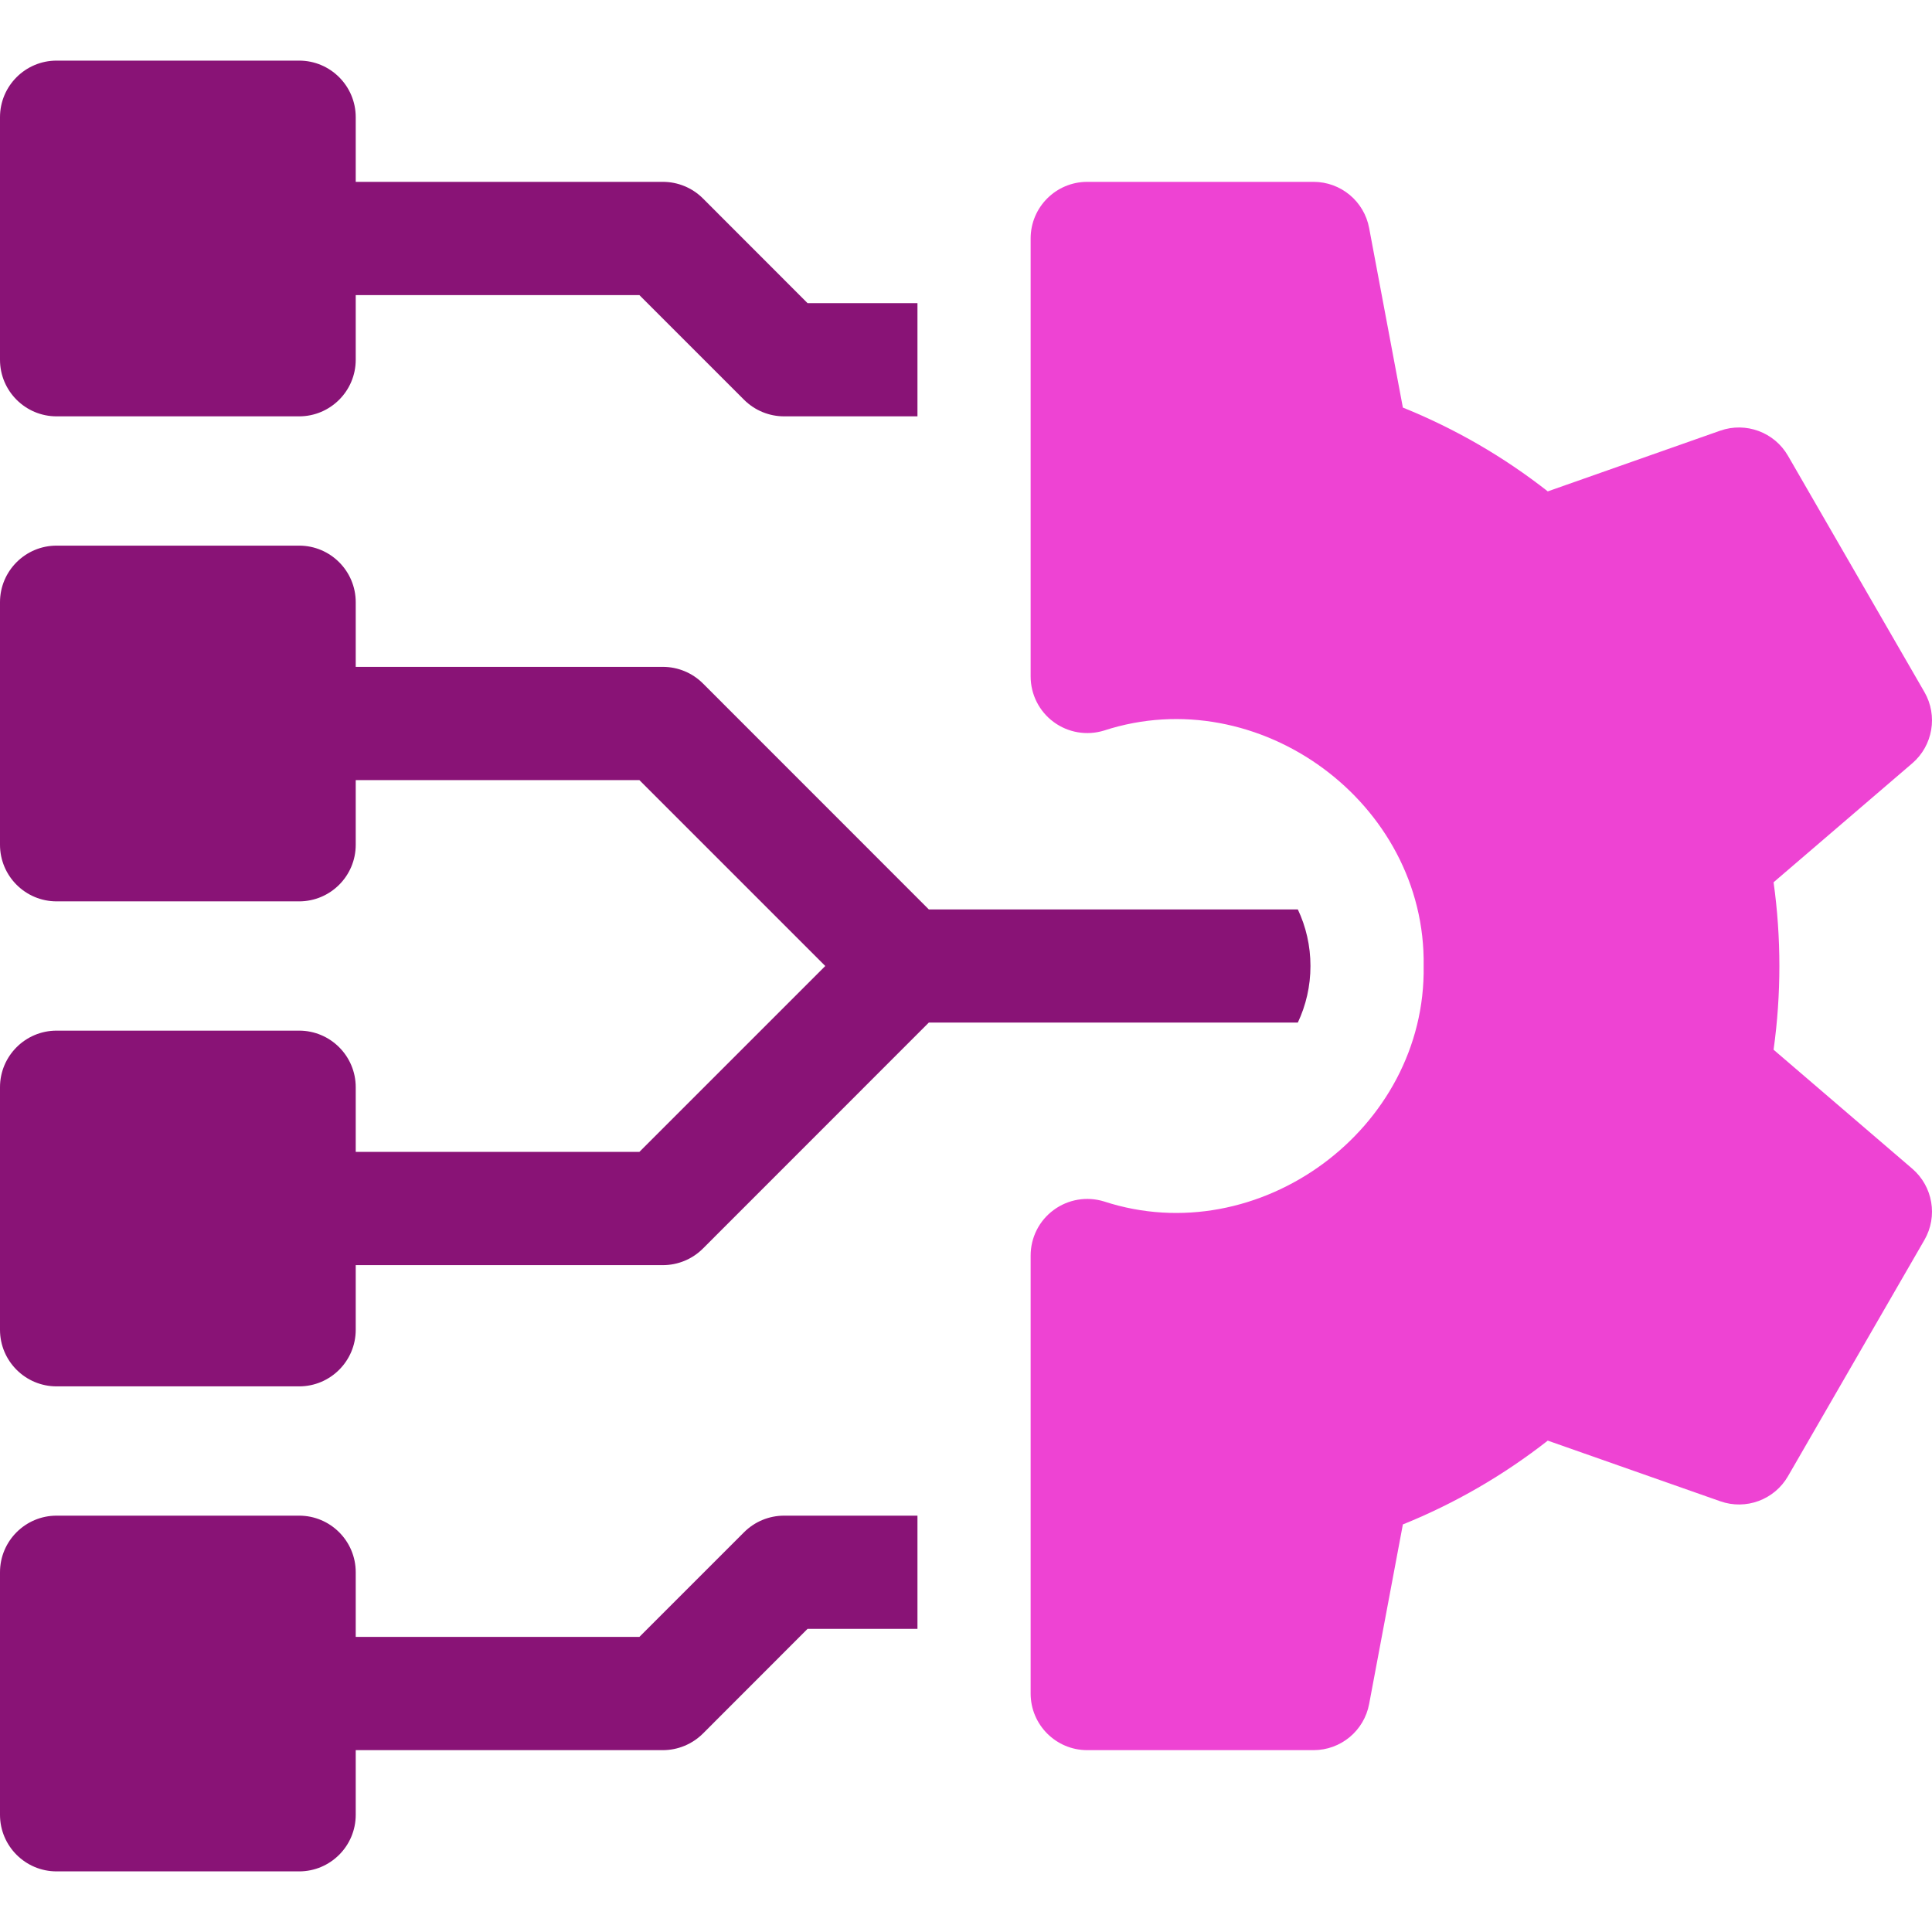
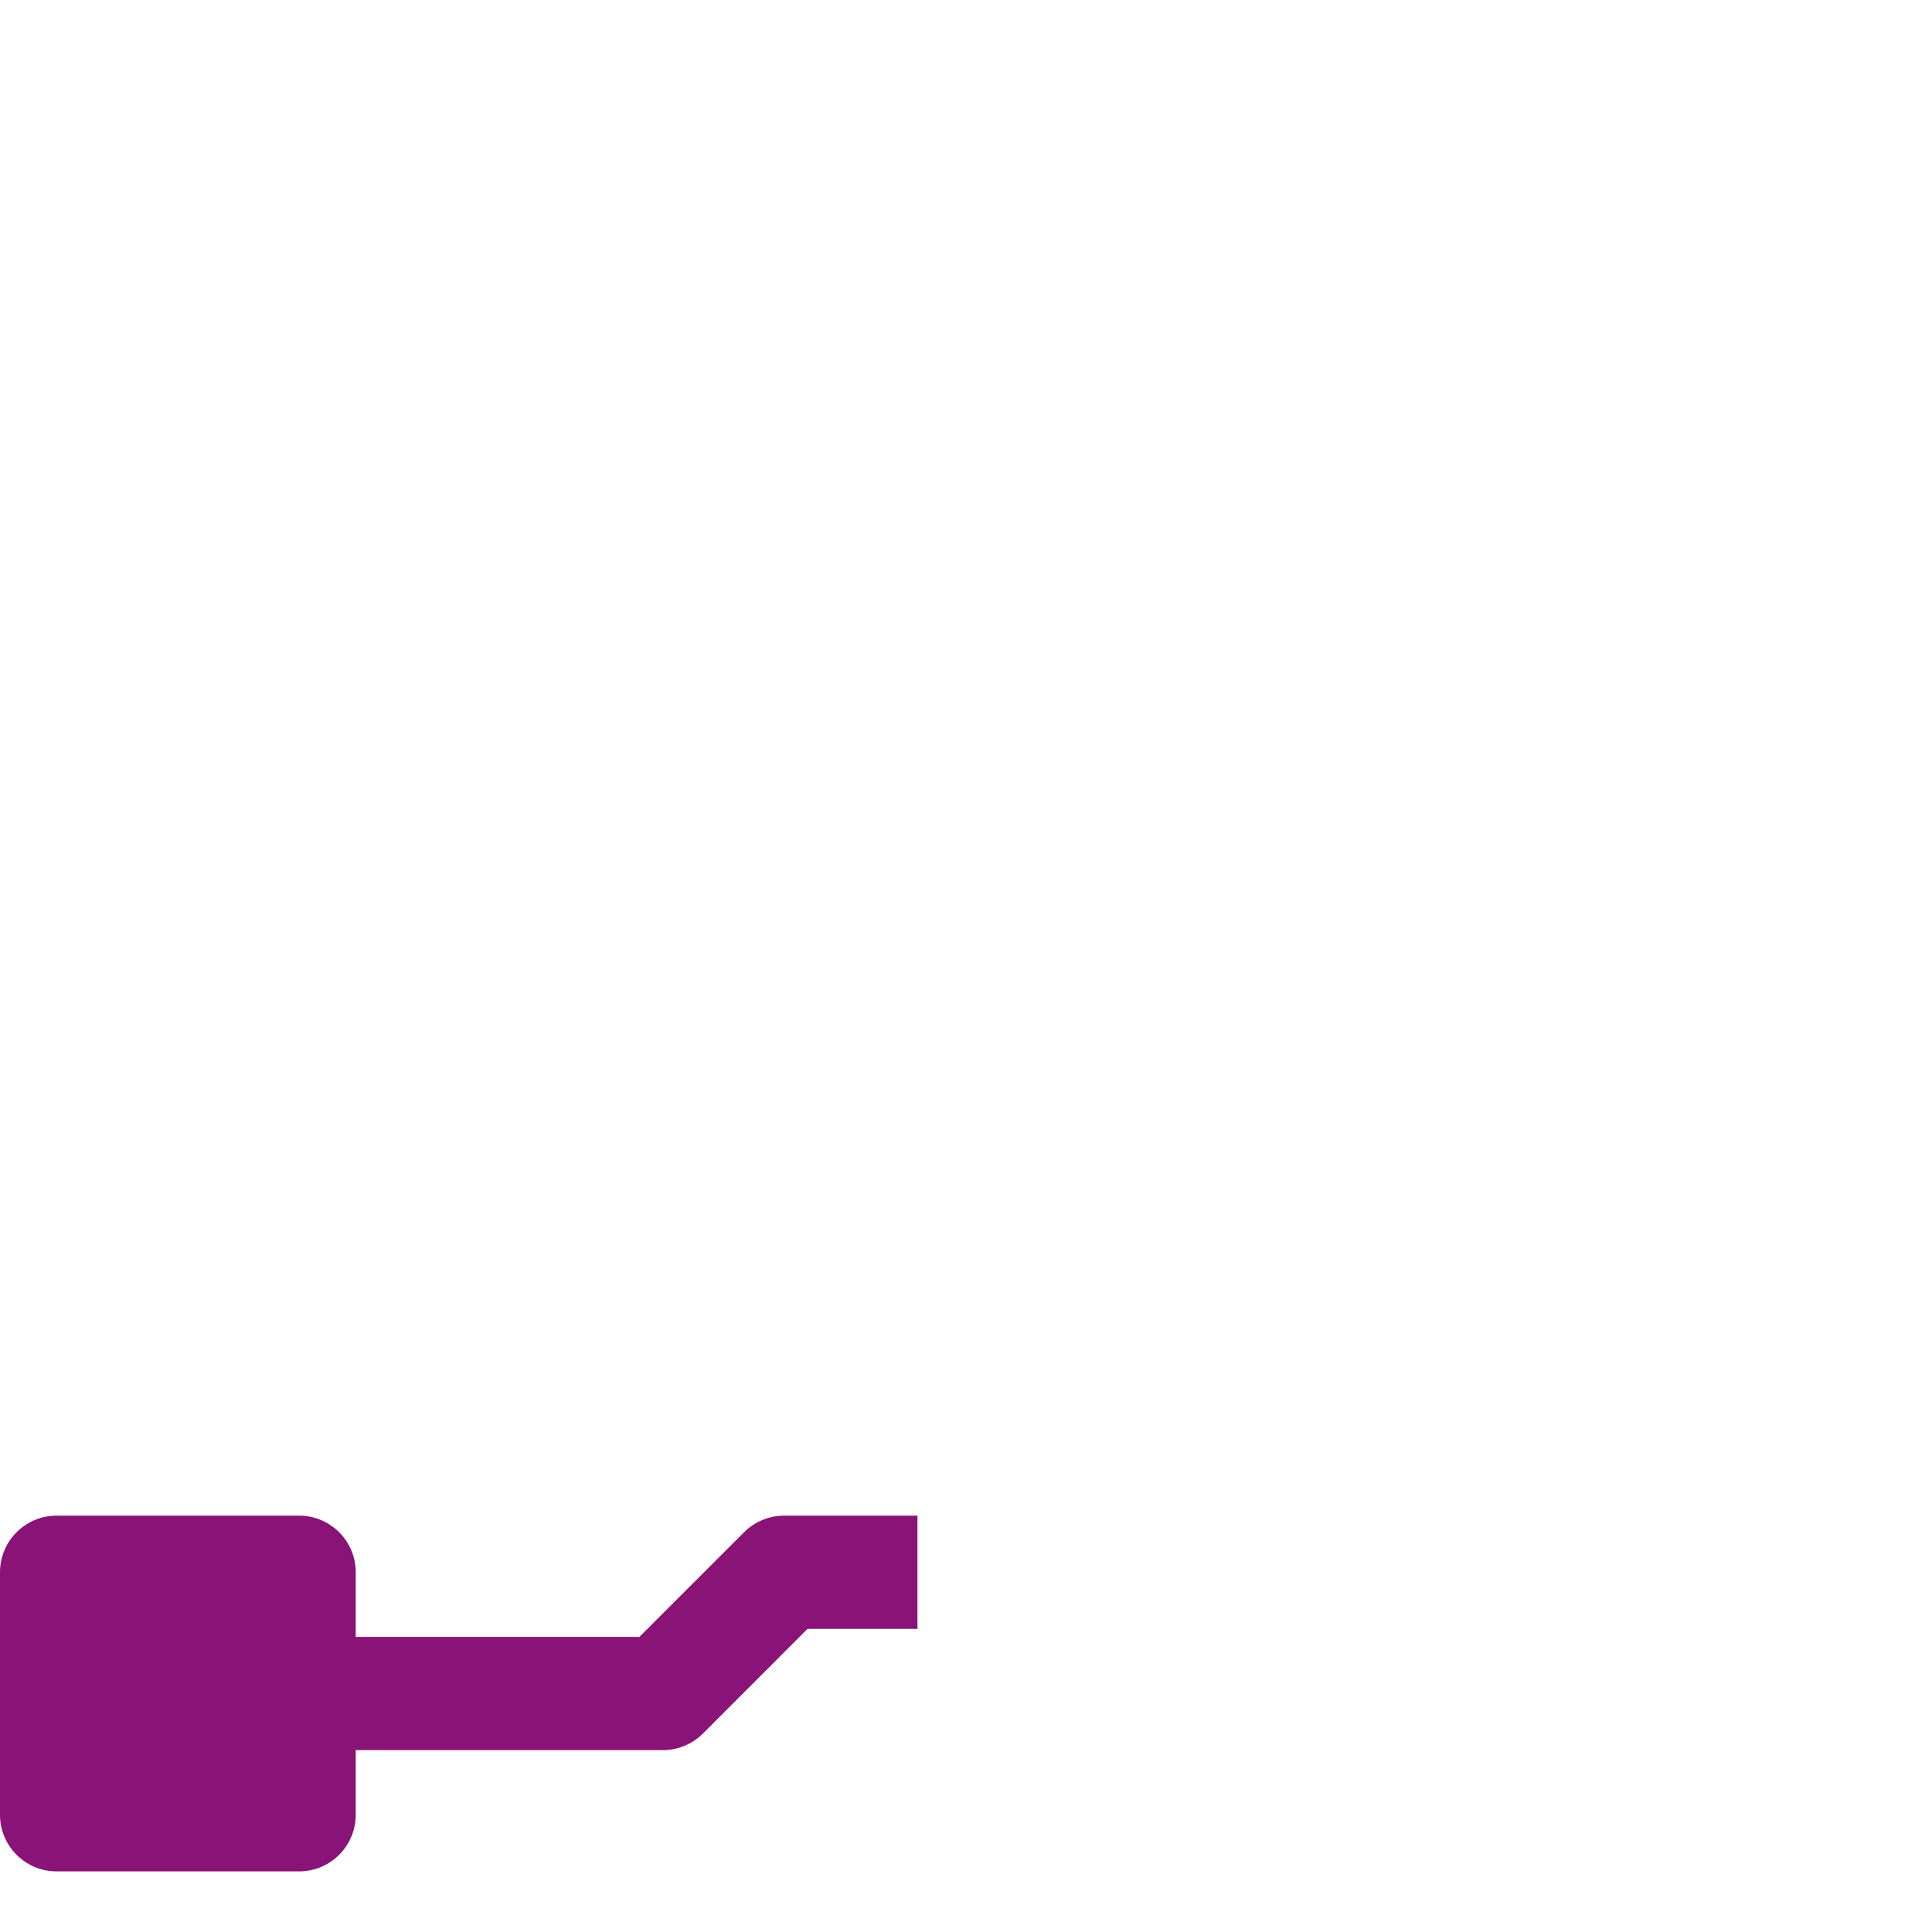
<svg xmlns="http://www.w3.org/2000/svg" width="24" height="24" viewBox="0 0 24 24" fill="none">
  <path d="M9.243 19.034L7.943 20.334H4.419V19.531C4.419 19.143 4.104 18.828 3.716 18.828H0.703C0.315 18.828 0 19.143 0 19.531V22.544C0 22.932 0.315 23.247 0.703 23.247H3.716C4.104 23.247 4.419 22.932 4.419 22.544V21.741H8.234C8.421 21.741 8.6 21.666 8.732 21.535L10.032 20.234H11.397V18.828H9.741C9.554 18.828 9.375 18.902 9.243 19.034Z" fill="#891376" />
-   <path d="M16.279 12C16.279 11.749 16.223 11.51 16.122 11.297H11.538L8.732 8.49C8.6 8.358 8.421 8.284 8.234 8.284H4.419V7.481C4.419 7.093 4.104 6.778 3.716 6.778H0.703C0.315 6.778 0 7.093 0 7.481V10.494C0 10.882 0.315 11.197 0.703 11.197H3.716C4.104 11.197 4.419 10.882 4.419 10.494V9.691H7.943L10.252 12L7.943 14.309H4.419V13.506C4.419 13.118 4.104 12.803 3.716 12.803H0.703C0.315 12.803 0 13.118 0 13.506V16.519C0 16.907 0.315 17.222 0.703 17.222H3.716C4.104 17.222 4.419 16.907 4.419 16.519V15.716H8.234C8.421 15.716 8.6 15.642 8.732 15.51L11.538 12.703H16.122C16.223 12.489 16.279 12.251 16.279 12Z" fill="#891376" />
-   <path d="M0.703 5.172H3.716C4.104 5.172 4.419 4.857 4.419 4.469V3.666H7.943L9.243 4.966C9.375 5.098 9.554 5.172 9.741 5.172H11.397V3.766H10.032L8.732 2.465C8.6 2.333 8.421 2.259 8.234 2.259H4.419V1.456C4.419 1.068 4.104 0.753 3.716 0.753H0.703C0.315 0.753 0 1.068 0 1.456V4.469C0 4.857 0.315 5.172 0.703 5.172Z" fill="#891376" />
-   <path d="M23.755 14.518L22.032 13.04C22.128 12.354 22.128 11.646 22.032 10.96L23.755 9.482C24.011 9.262 24.075 8.89 23.906 8.597L22.211 5.662C22.042 5.369 21.688 5.238 21.369 5.35L19.227 6.104C18.676 5.672 18.073 5.324 17.427 5.063L17.008 2.833C16.946 2.5 16.656 2.259 16.317 2.259H13.506C13.118 2.259 12.803 2.574 12.803 2.962V8.403C12.803 8.626 12.909 8.837 13.089 8.969C13.269 9.102 13.501 9.141 13.715 9.075C15.637 8.448 17.718 9.973 17.685 12C17.718 14.027 15.637 15.553 13.715 14.925C13.501 14.859 13.269 14.898 13.089 15.031C12.909 15.163 12.803 15.373 12.803 15.597V21.038C12.803 21.426 13.118 21.741 13.506 21.741H16.317C16.656 21.741 16.946 21.5 17.008 21.167L17.427 18.937C18.073 18.676 18.676 18.327 19.227 17.896L21.369 18.649C21.688 18.762 22.042 18.631 22.211 18.338L23.906 15.403C24.075 15.11 24.011 14.738 23.755 14.518Z" fill="#EE43D3" />
</svg>